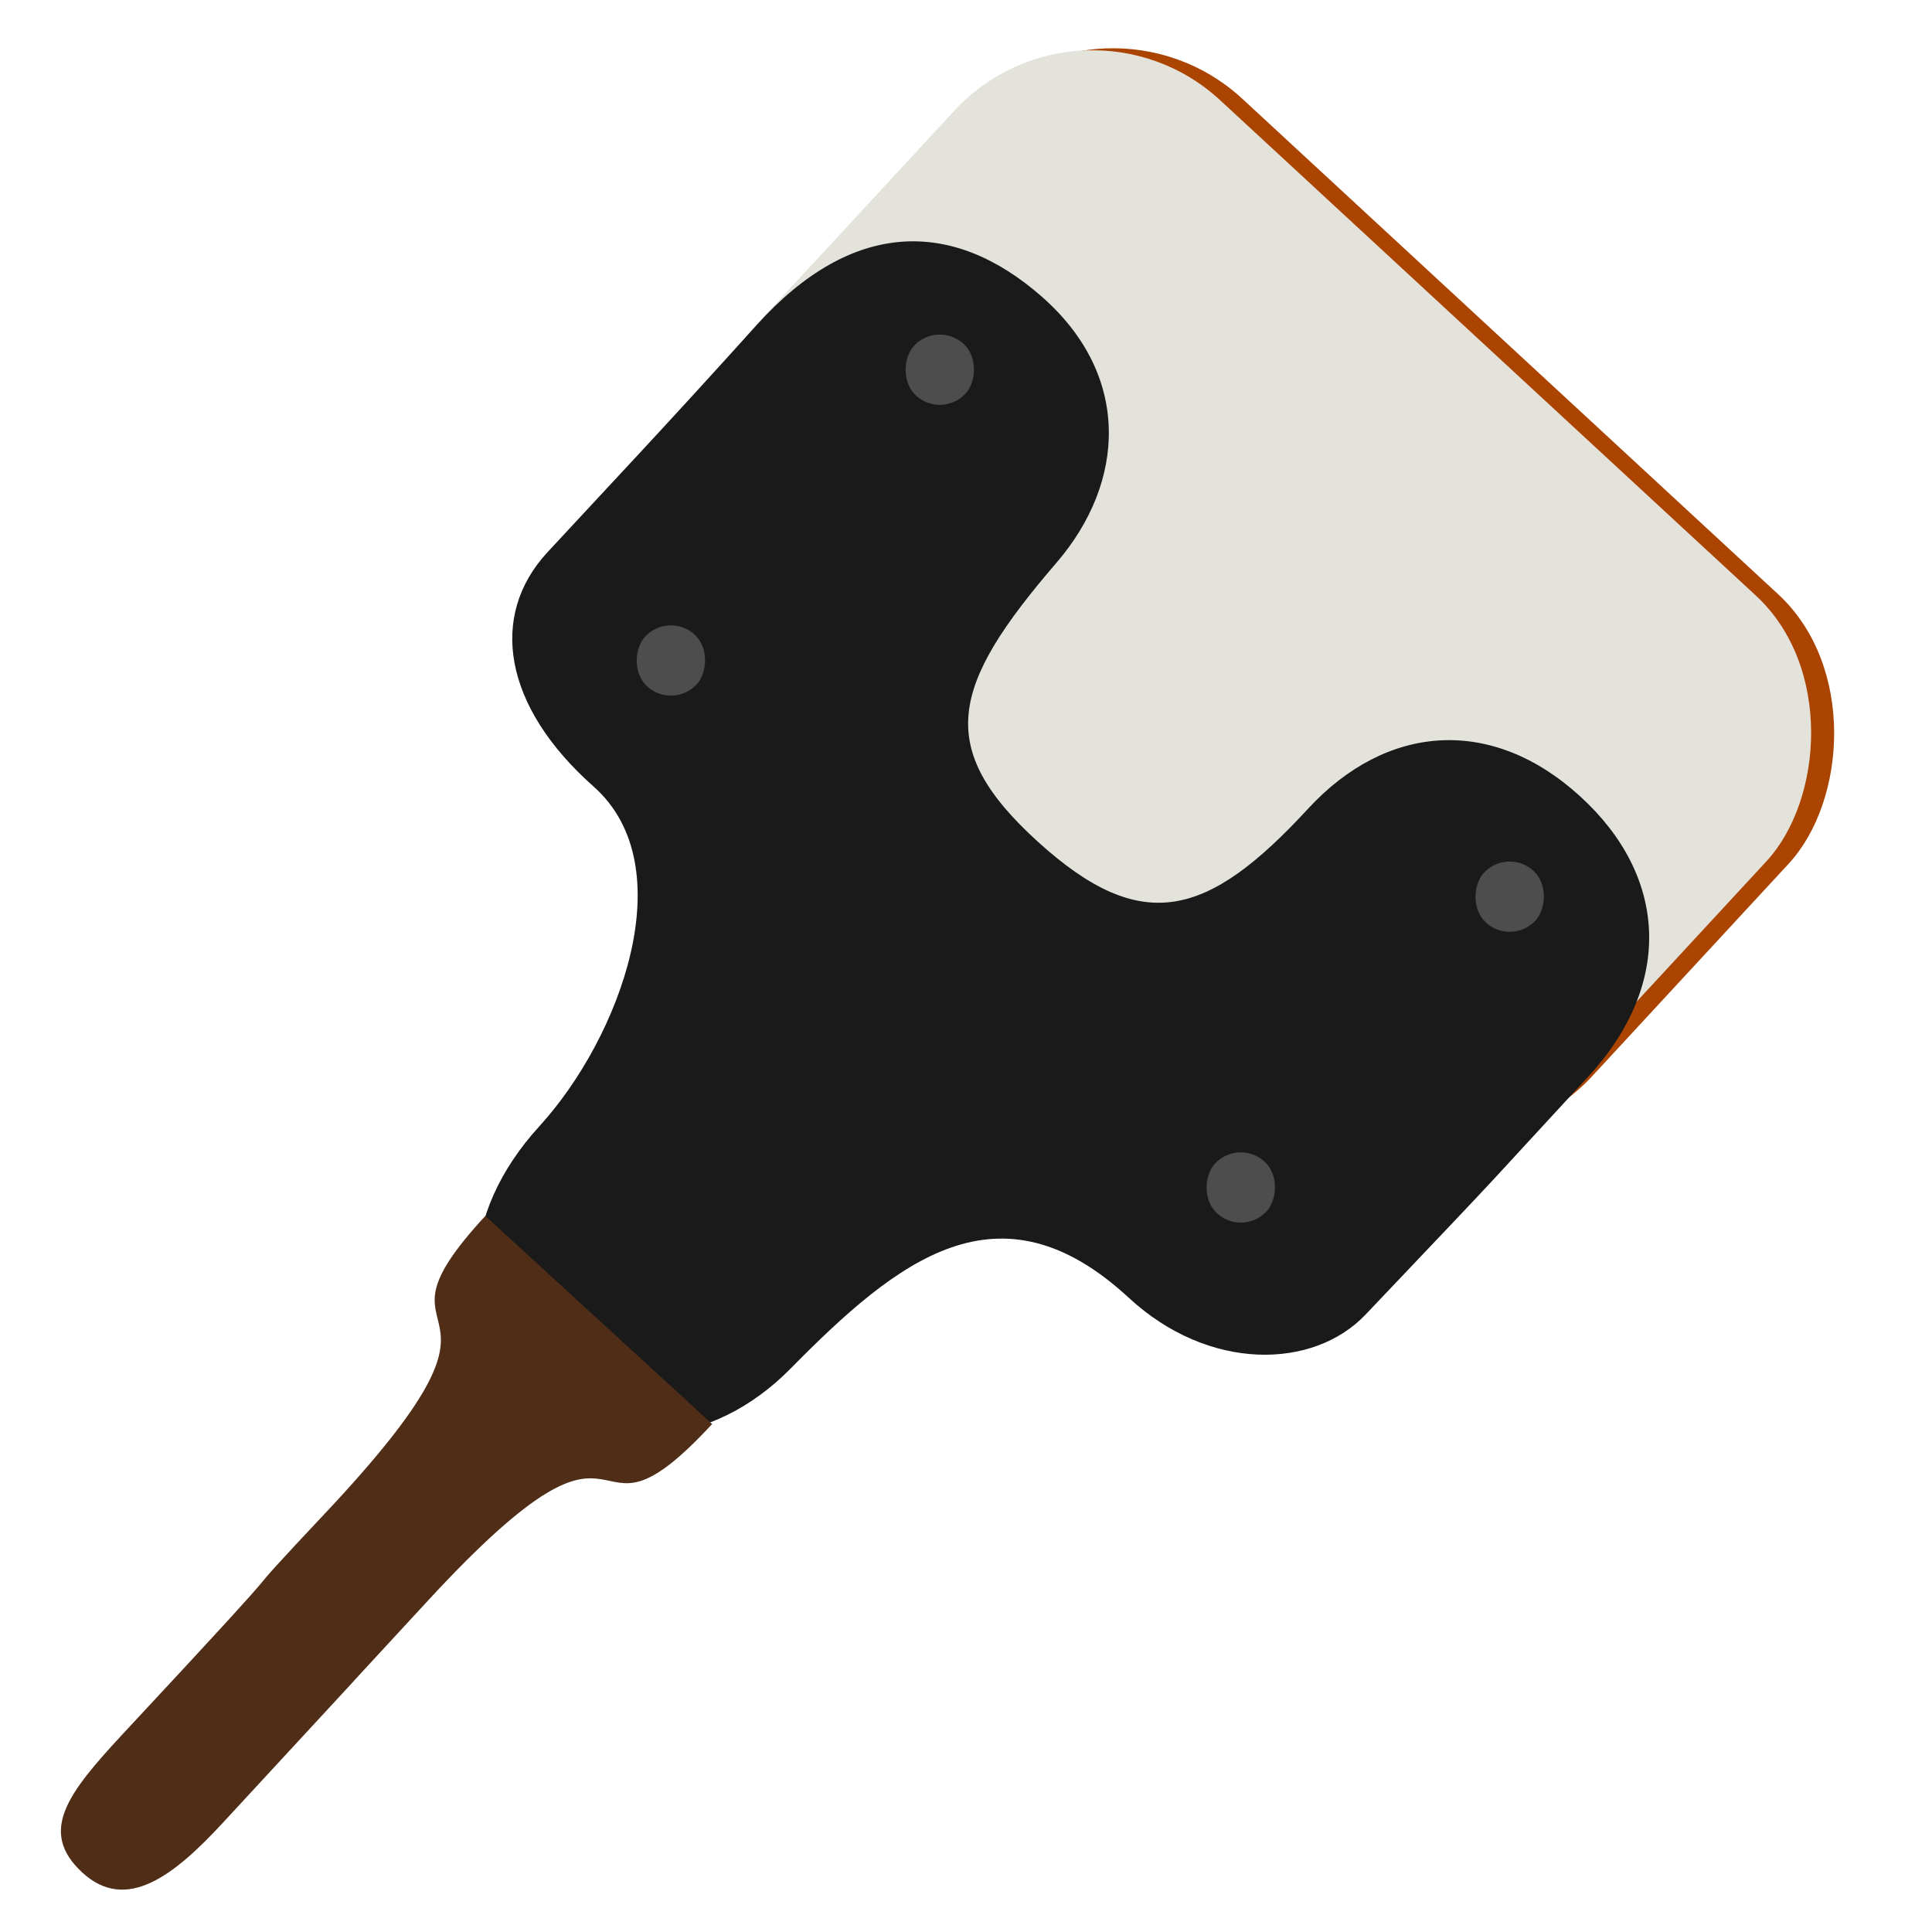
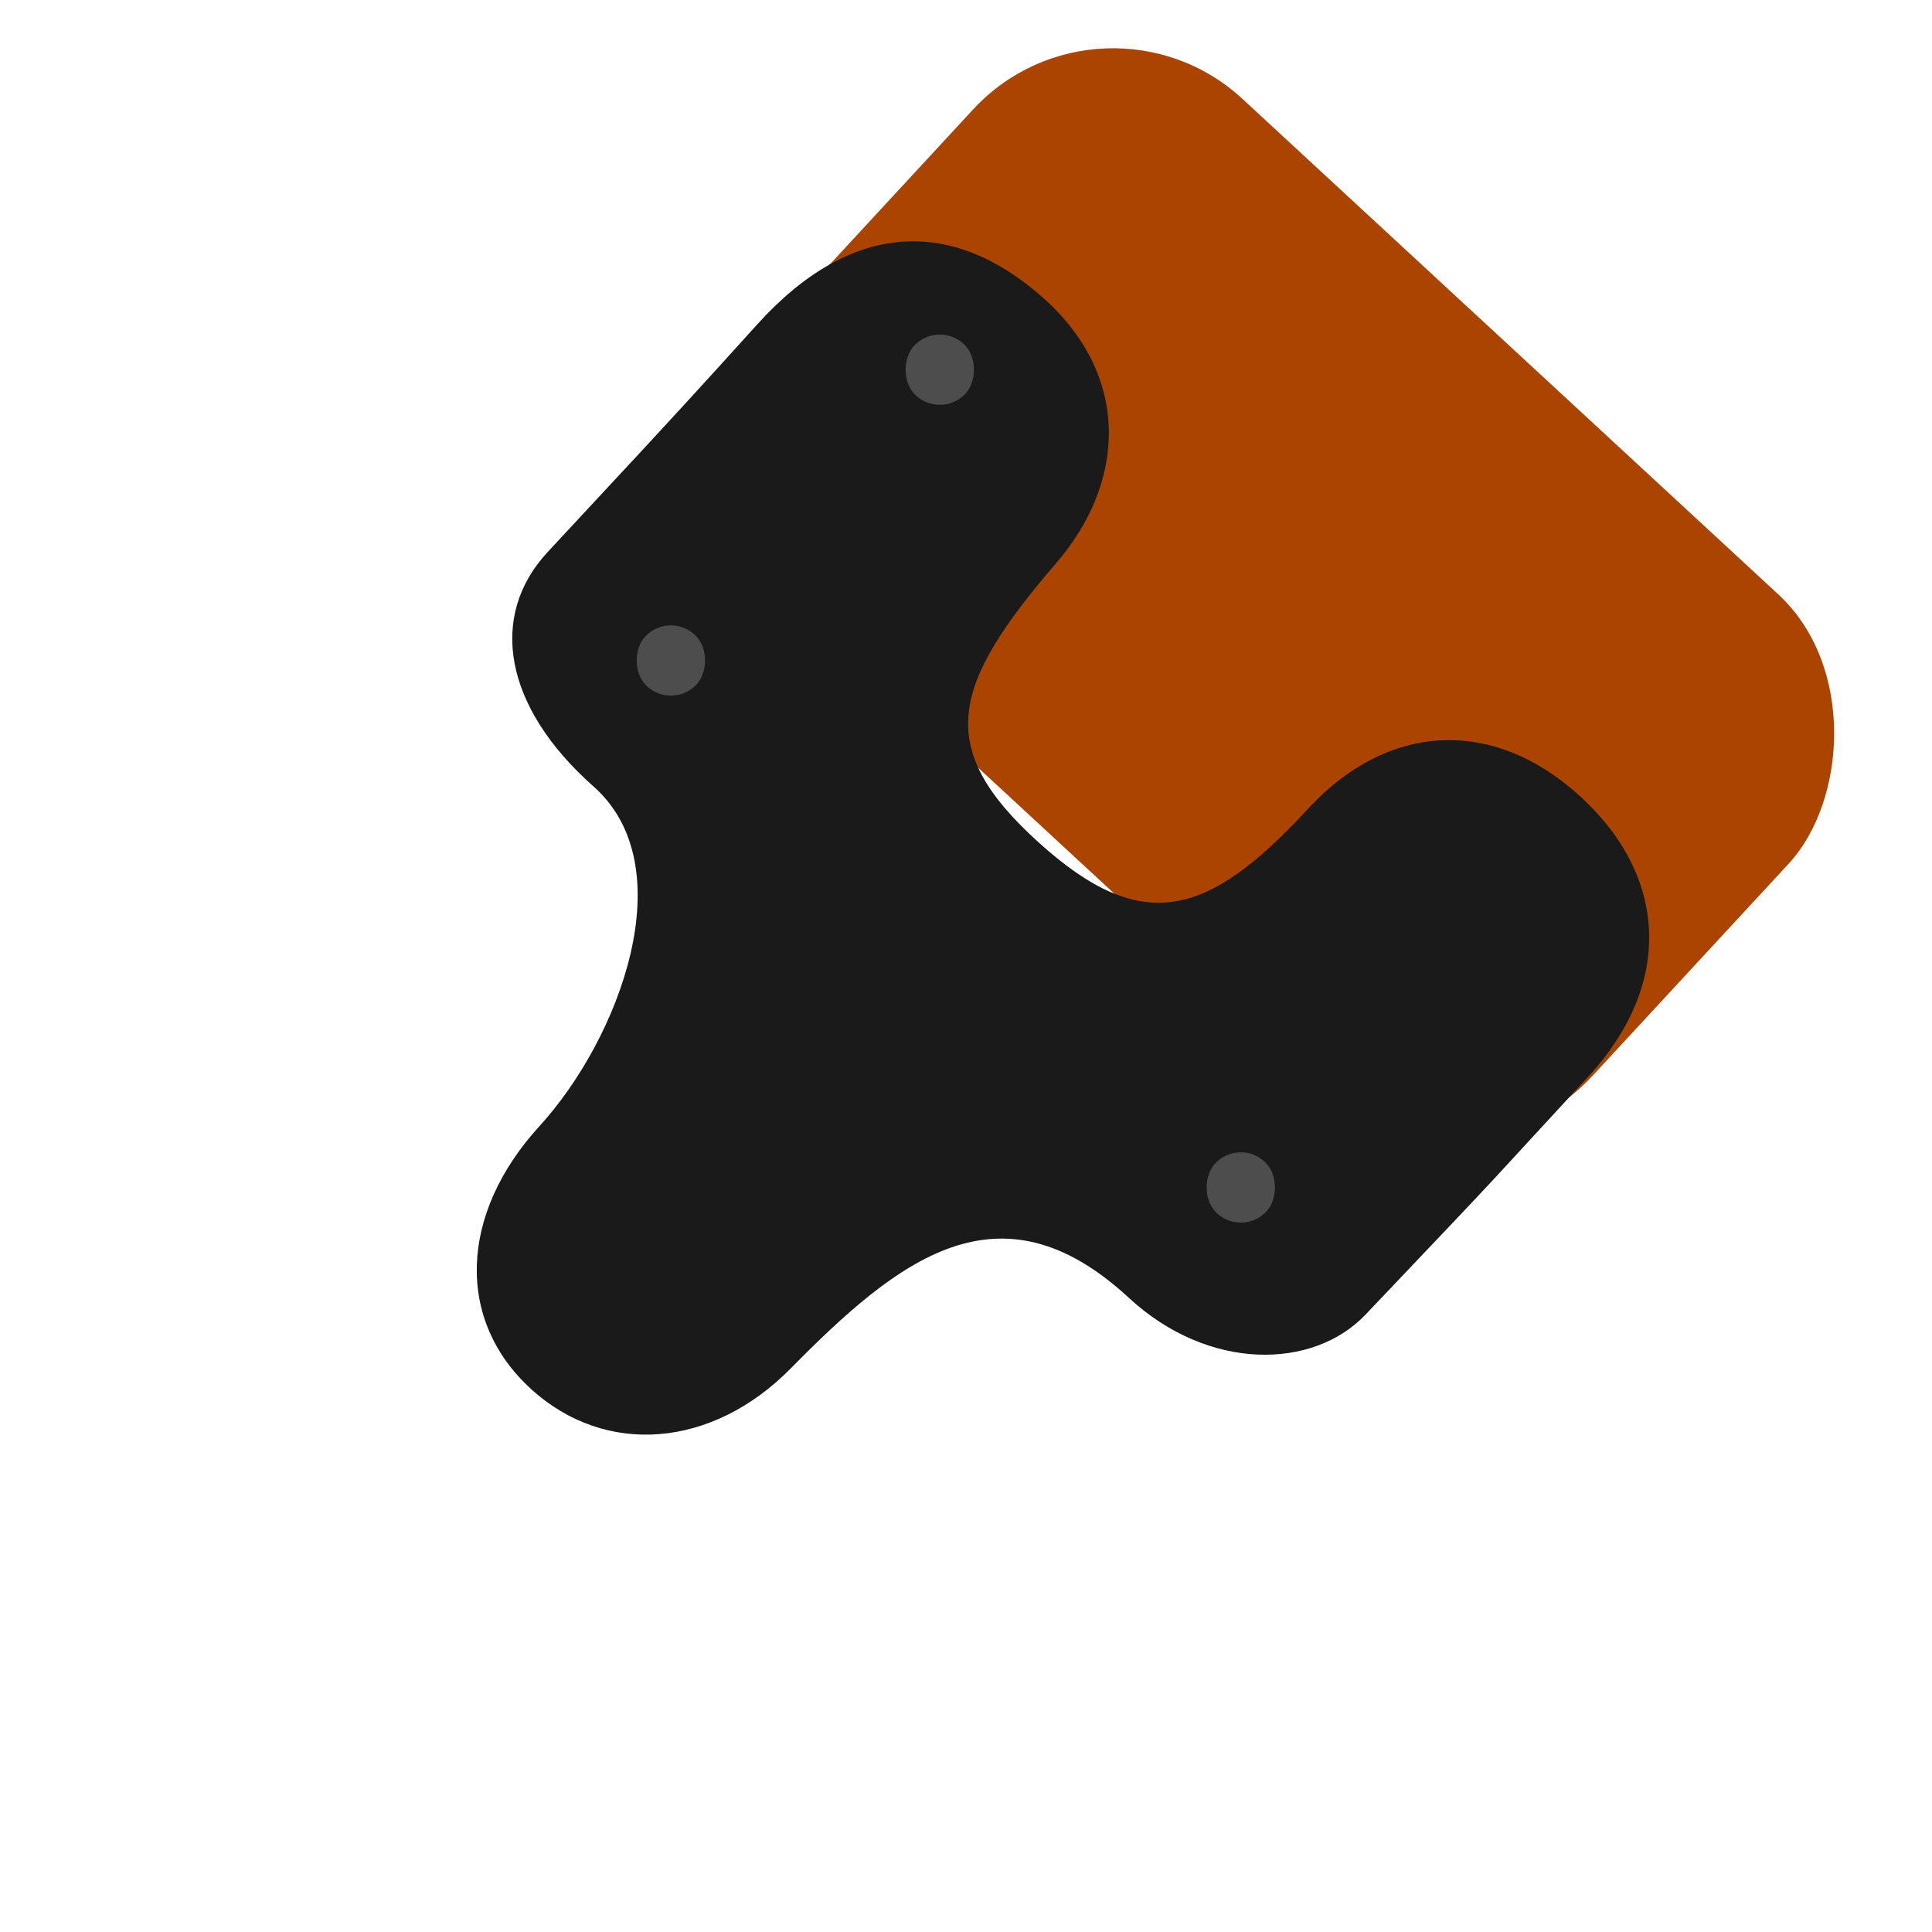
<svg xmlns="http://www.w3.org/2000/svg" width="500mm" height="500mm" viewBox="0 0 500 500" version="1.1" id="svg1" xml:space="preserve">
  <g style="display:inline">
    <rect style="display:inline;fill:#aa4400;stroke-width:0.702" id="rect1-5" width="287.494" height="173.531" x="204.133" y="-199.512" ry="49.342" transform="rotate(42.759)" />
-     <rect style="fill:#e3e2db;stroke-width:0.7" id="rect1" width="286.196" height="173.531" x="200.784" y="-195.343" ry="48.693" transform="rotate(42.759)" />
    <path style="opacity:1;fill:#1a1a1a;stroke-width:1.04" d="m 269.664,76.815 c -23.193,-20.393 -49.208,-20.021 -73.816,7.273 -24.608,27.294 -39.028,42.465 -54.189,58.861 -15.161,16.396 -11.48,39.833 11.952,60.596 23.432,20.763 6.791,65.136 -14.006,87.906 -20.796,22.77 -21.654,50.214 -2.235,67.966 19.419,17.753 47.061,15.239 67.216,-5.214 27.823,-28.234 54.053,-49.305 87.539,-18.341 20.735,19.174 47.761,18.573 61.266,4.369 42.089,-44.271 27.416,-28.905 57.475,-61.412 22.552,-24.389 20.486,-52.235 -1.858,-72.669 -22.826,-20.874 -50.088,-18.974 -70.519,3.188 -25.949,28.147 -42.938,32.94 -69.819,8.565 -26.881,-24.375 -22.655,-40.436 4.755,-72.279 17.91,-20.807 19.43,-48.416 -3.764,-68.809 z" id="path2" />
-     <path style="display:inline;fill:#502d16;stroke-width:0.278" d="m 125.609,314.679 c 9.237,8.541 50.487,46.275 58.69,53.86 -35.552,38.448 -16.902,-15.56 -73.342,45.477 -41.145,44.546 3.758,-3.965 -53.284,57.723 C 45.198,485.231 32.735,495.182 21.286,484.595 9.837,474.009 17.64,464.039 31.419,449.138 88.191,388.231 52.268,425.532 86.319,389.307 c 54.784,-59.038 5.358,-37.931 39.29,-74.628 z" id="path1" />
    <rect style="opacity:1;fill:#4d4d4d;stroke-width:0.699" id="rect17" width="18.179" height="18.179" x="234.44" y="-103.963" ry="9.089" transform="rotate(42.759)" />
-     <rect style="display:inline;fill:#4d4d4d;stroke-width:0.699" id="rect17-1" width="18.179" height="18.179" x="435.321" y="-103.964" ry="9.089" transform="rotate(42.759)" />
    <rect style="display:inline;fill:#4d4d4d;stroke-width:0.699" id="rect17-14" width="18.179" height="18.179" x="435.321" y="-1.462" ry="9.089" transform="rotate(42.759)" />
    <rect style="display:inline;fill:#4d4d4d;stroke-width:0.699" id="rect17-16" width="18.179" height="18.179" x="234.44" y="-1.462" ry="9.089" transform="rotate(42.759)" />
  </g>
</svg>